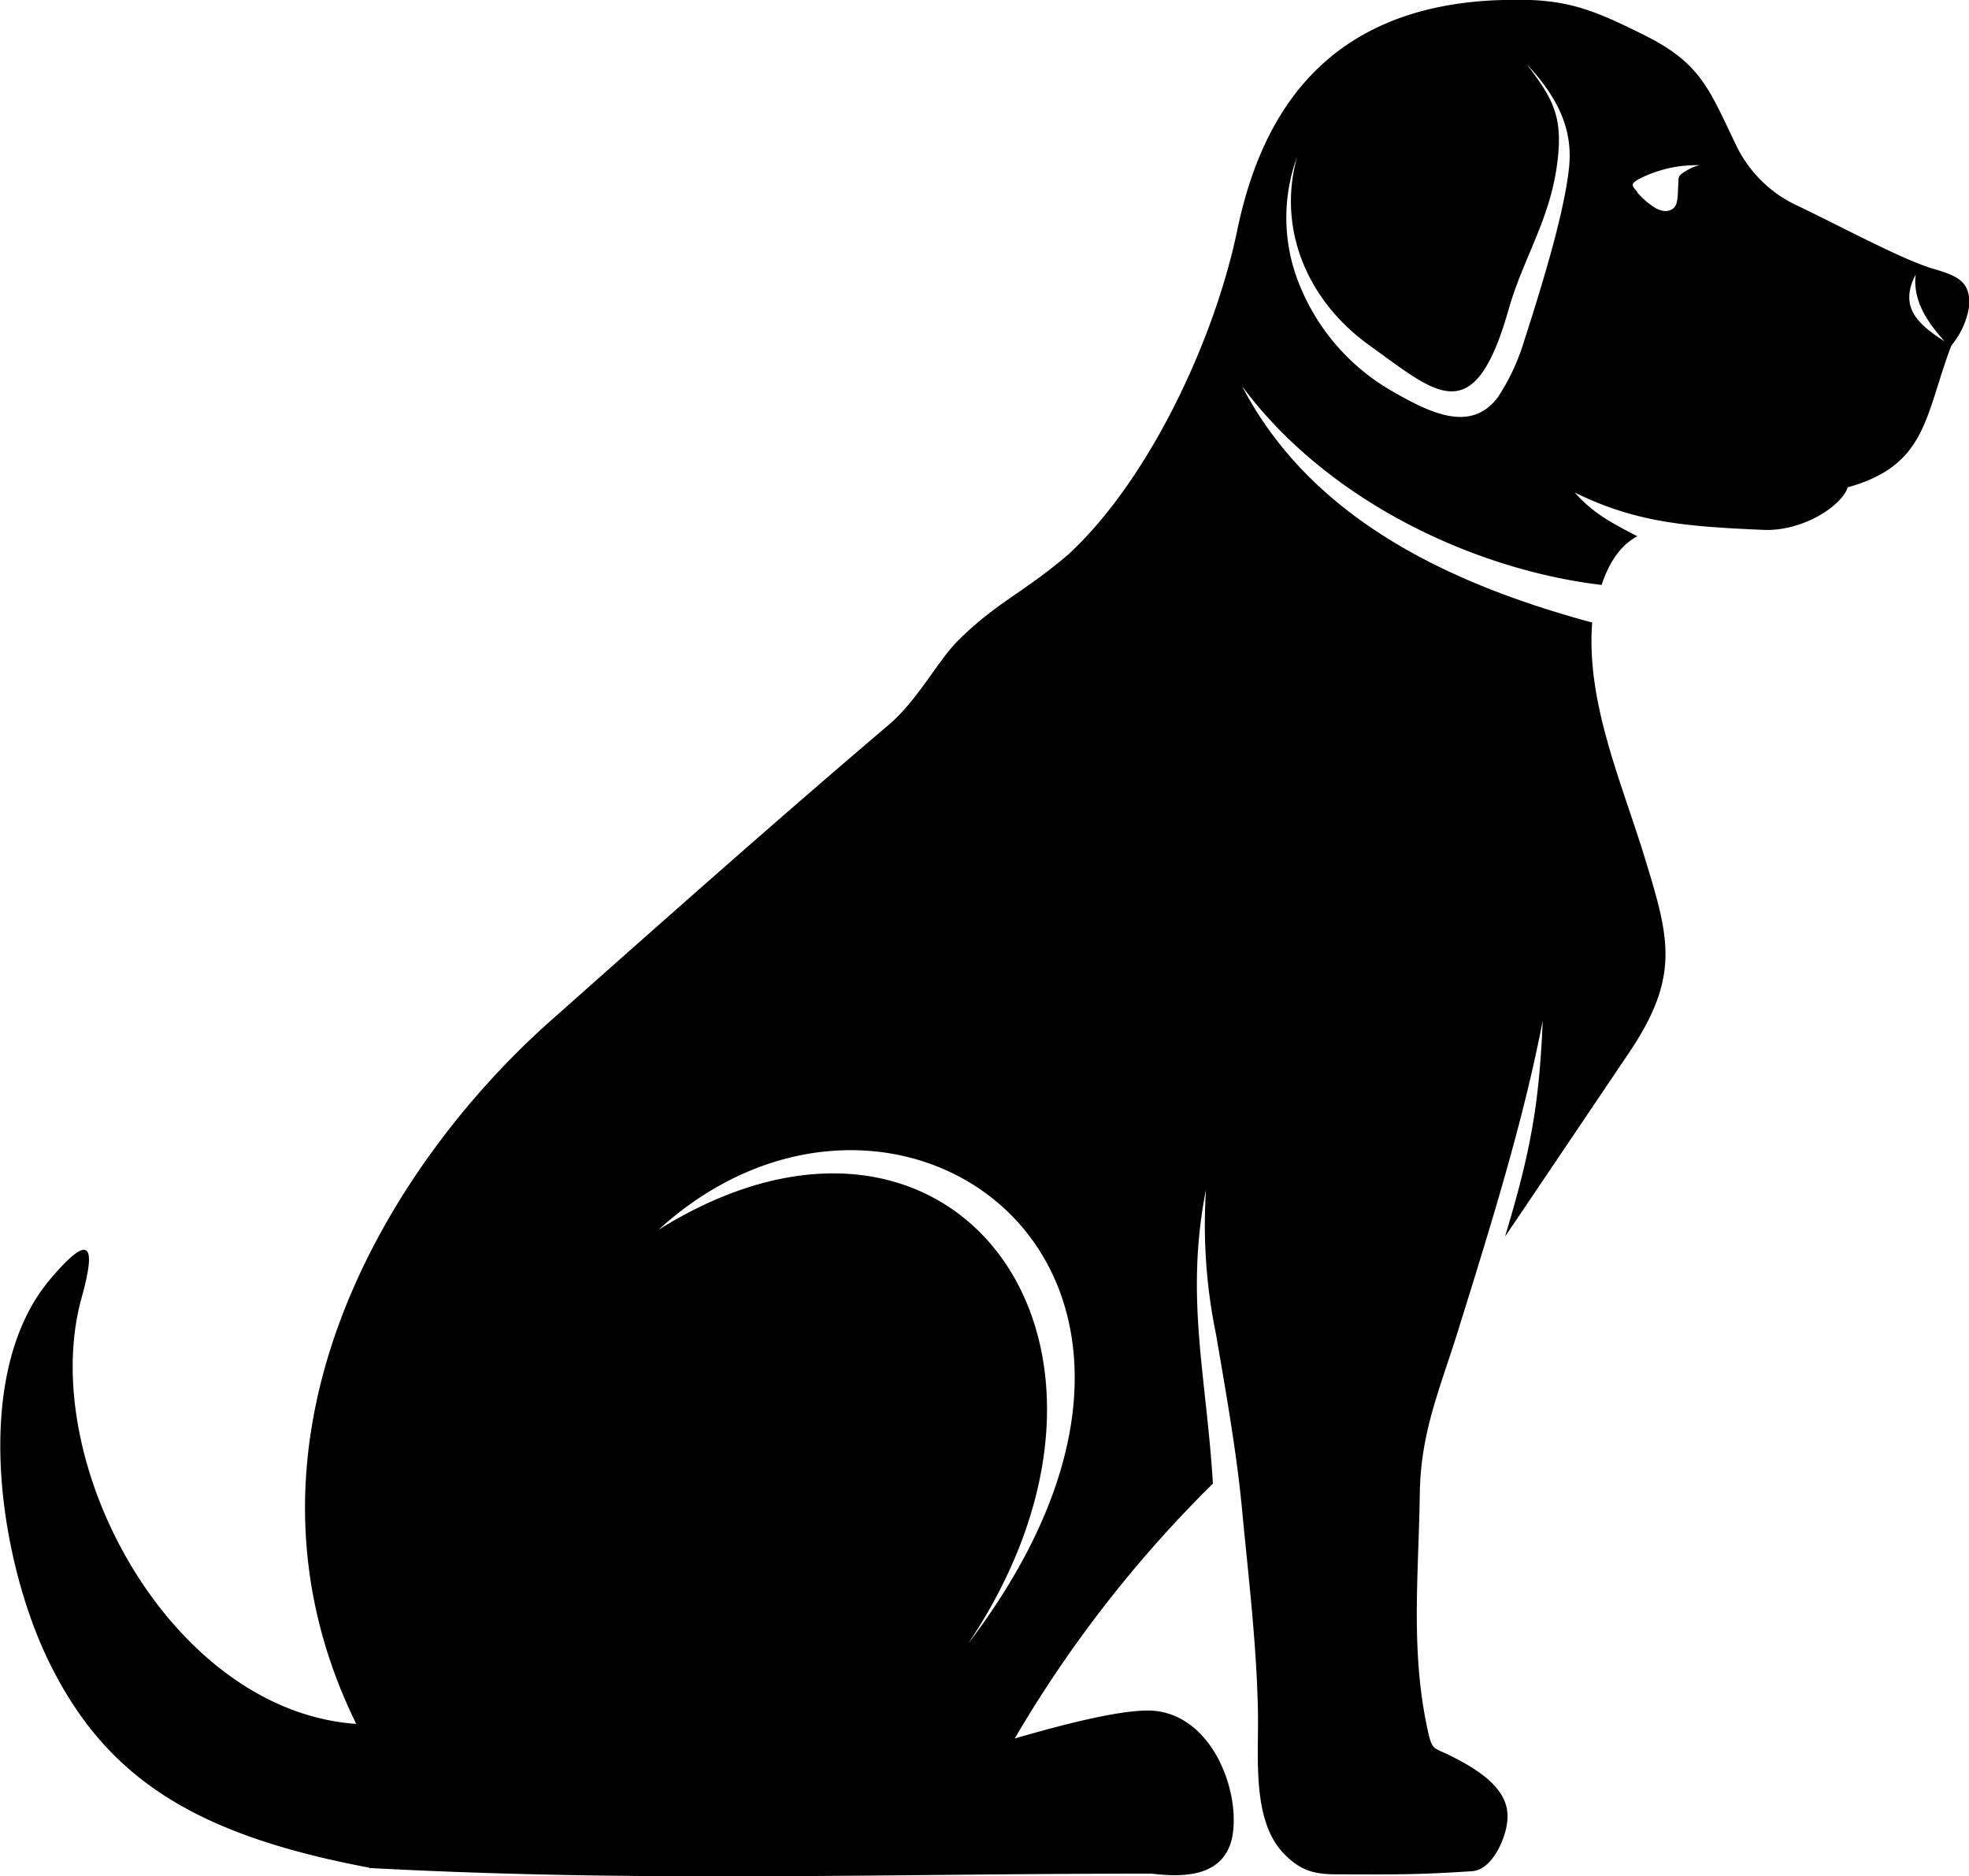
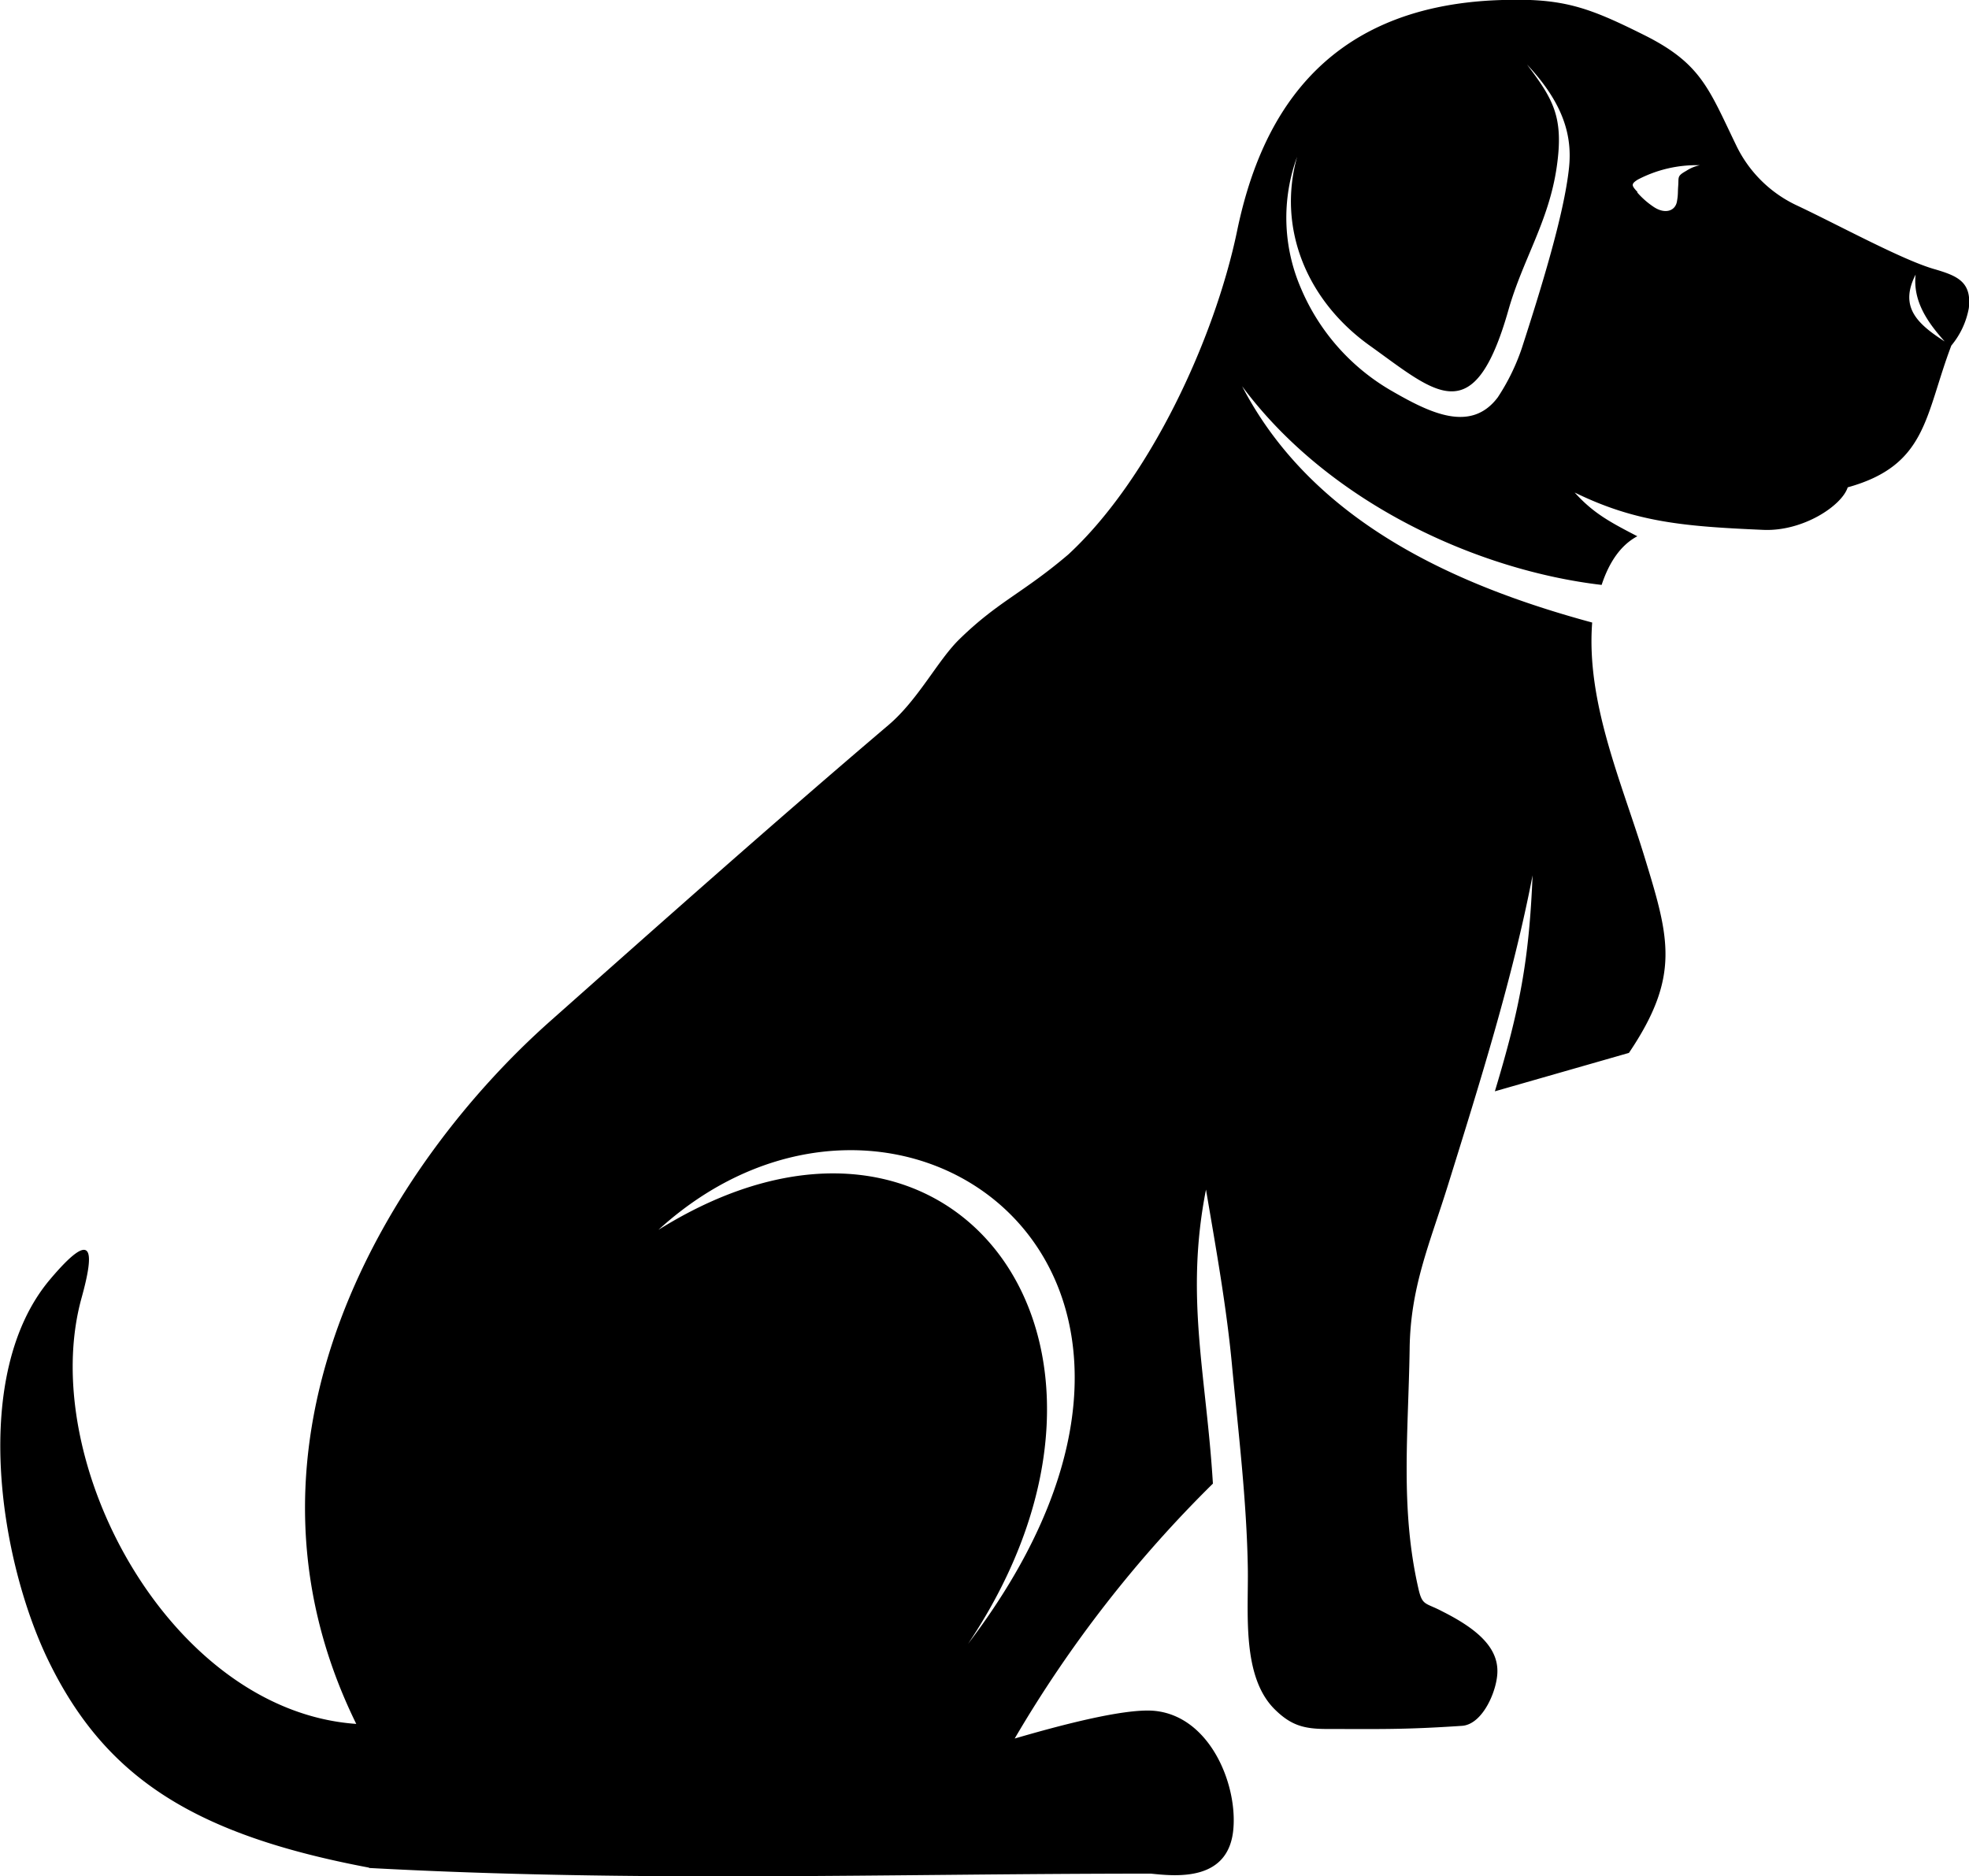
<svg xmlns="http://www.w3.org/2000/svg" width="225" height="214.42" viewBox="0 0 225 214.42">
  <defs>
    <style>.cls-1{fill-rule:evenodd;}</style>
  </defs>
  <g id="dog">
-     <path class="cls-1" d="M182,313.14c30.74,1.67,58.75.65,89.38.65,2.9.3,9,.95,9.43-5.26.38-5.19-2.79-12.72-9-13.34-3.57-.35-11.67,1.9-16,3.16a140.67,140.67,0,0,1,22.65-29.13c-.75-12.43-3.21-21.31-.79-33.6a61.92,61.92,0,0,0,1.16,16.61c1.13,6.66,2.39,13.62,3,20.38.73,7.57,1.66,15.39,1.78,22.89.08,5.06-.72,12.33,3.05,16.1,1.89,1.88,3.39,2.26,5.94,2.27,6,0,8.77.09,15.48-.36,2.42-.16,4.07-4.16,4.05-6.27,0-2.76-2.38-4.85-6.34-6.83-1.89-1-2.24-.59-2.69-2.6-2.09-9.15-1.15-17.73-1-27.29.07-7.09,2.26-12,4.35-18.7,3.74-12,7.47-23.93,9.7-35.5-.4,9.66-1.44,15.17-4.31,24.68L326,220c5.91-8.77,4.62-13.12,1.8-22.33-2.64-8.64-6.7-17.69-6-26.85-15.82-4.28-32-11.62-40-27,10,13.46,27.05,21.06,41.08,22.7.9-2.73,2.27-4.6,4.08-5.56-3.13-1.62-5.05-2.65-7.16-5,7,3.43,12.61,3.88,21.54,4.27,4.55.2,9-2.77,9.66-4.86,9.09-2.52,8.8-8.19,11.84-16.2a9.27,9.27,0,0,0,2-4.28c.35-3-1.33-3.68-3.81-4.42-3.65-1-11.06-5.07-16-7.39a14.51,14.51,0,0,1-6.81-6.87c-3.11-6.43-4-9.29-10.47-12.52s-9.33-4.26-16.53-4c-20.89.72-27.52,14.41-30,26.4-2.57,12.35-10,28.37-19.28,36.95-5.23,4.45-8,5.35-12.42,9.66-2.52,2.44-4.7,6.92-8.15,9.85-13.16,11.19-25.71,22.35-38.59,33.78-18.37,16.29-38.18,47.87-22.21,80.35-21.26-1.48-36.57-30-31.39-48.68,1.49-5.38,1.42-8.06-3.58-2.14-9.15,10.79-5.84,32-.2,43.61,6.53,13.42,16.73,19.88,36.66,23.64Zm145-191.49c-.69-.76-.81-.92,0-1.44a14.46,14.46,0,0,1,7.1-1.65,4.57,4.57,0,0,0-1.56.65c-1.07.6-.83.7-.91,1.72-.06.8,0,.94-.13,1.69-.15,1.16-1.32,1.55-2.57.77a9.32,9.32,0,0,1-2-1.74Zm31.76,9.41c-.33,3.05,1.38,5.47,3.32,7.64-3.1-2-5.23-3.92-3.32-7.64Zm-44.4-24c4.26,4.53,5.17,8.26,4.79,11.82-.57,5.38-3.26,14-5.39,20.59a24.32,24.32,0,0,1-2.75,5.62c-3.1,4.12-7.81,1.75-12.19-.78a24.56,24.56,0,0,1-10.31-11.71,20.3,20.3,0,0,1-.43-15c-2.29,8.22,1.14,16.46,8.31,21.58,7.58,5.42,11.88,9.86,15.84-4.07,1.65-5.81,4.62-10.12,5.52-16.36.83-5.74-.43-7.75-3.39-11.69ZM215.1,240.22c27.06-24.68,68.29,4.07,35.38,47.31,23.26-34.72-2-68.17-35.38-47.31Z" transform="translate(-139.86 -99.68)" />
+     <path class="cls-1" d="M182,313.14c30.74,1.67,58.75.65,89.38.65,2.9.3,9,.95,9.43-5.26.38-5.19-2.79-12.72-9-13.34-3.57-.35-11.67,1.9-16,3.16a140.67,140.67,0,0,1,22.65-29.13c-.75-12.43-3.21-21.31-.79-33.6c1.13,6.66,2.39,13.62,3,20.38.73,7.57,1.66,15.39,1.78,22.89.08,5.06-.72,12.33,3.05,16.1,1.89,1.88,3.39,2.26,5.94,2.27,6,0,8.77.09,15.48-.36,2.42-.16,4.07-4.16,4.05-6.27,0-2.76-2.38-4.85-6.34-6.83-1.89-1-2.24-.59-2.69-2.6-2.09-9.15-1.15-17.73-1-27.29.07-7.09,2.26-12,4.35-18.7,3.74-12,7.47-23.93,9.7-35.5-.4,9.66-1.44,15.17-4.31,24.68L326,220c5.91-8.77,4.62-13.12,1.8-22.33-2.64-8.64-6.7-17.69-6-26.85-15.82-4.28-32-11.62-40-27,10,13.46,27.05,21.06,41.08,22.7.9-2.73,2.27-4.6,4.08-5.56-3.13-1.62-5.05-2.65-7.16-5,7,3.43,12.61,3.88,21.54,4.27,4.55.2,9-2.77,9.66-4.86,9.09-2.52,8.8-8.19,11.84-16.2a9.27,9.27,0,0,0,2-4.28c.35-3-1.33-3.68-3.81-4.42-3.65-1-11.06-5.07-16-7.39a14.51,14.51,0,0,1-6.81-6.87c-3.11-6.43-4-9.29-10.47-12.52s-9.33-4.26-16.53-4c-20.89.72-27.52,14.41-30,26.4-2.57,12.35-10,28.37-19.28,36.95-5.23,4.45-8,5.35-12.42,9.66-2.52,2.44-4.7,6.92-8.15,9.85-13.16,11.19-25.71,22.35-38.59,33.78-18.37,16.29-38.18,47.87-22.21,80.35-21.26-1.48-36.57-30-31.39-48.68,1.49-5.38,1.42-8.06-3.58-2.14-9.15,10.79-5.84,32-.2,43.61,6.53,13.42,16.73,19.88,36.66,23.64Zm145-191.49c-.69-.76-.81-.92,0-1.44a14.46,14.46,0,0,1,7.1-1.65,4.57,4.57,0,0,0-1.56.65c-1.07.6-.83.7-.91,1.72-.06.8,0,.94-.13,1.69-.15,1.16-1.32,1.55-2.57.77a9.32,9.32,0,0,1-2-1.74Zm31.76,9.41c-.33,3.05,1.38,5.47,3.32,7.64-3.1-2-5.23-3.92-3.32-7.64Zm-44.4-24c4.26,4.53,5.17,8.26,4.79,11.82-.57,5.38-3.26,14-5.39,20.59a24.32,24.32,0,0,1-2.75,5.62c-3.1,4.12-7.81,1.75-12.19-.78a24.56,24.56,0,0,1-10.31-11.71,20.3,20.3,0,0,1-.43-15c-2.29,8.22,1.14,16.46,8.31,21.58,7.58,5.42,11.88,9.86,15.84-4.07,1.65-5.81,4.62-10.12,5.52-16.36.83-5.74-.43-7.75-3.39-11.69ZM215.1,240.22c27.06-24.68,68.29,4.07,35.38,47.31,23.26-34.72-2-68.17-35.38-47.31Z" transform="translate(-139.86 -99.68)" />
  </g>
</svg>